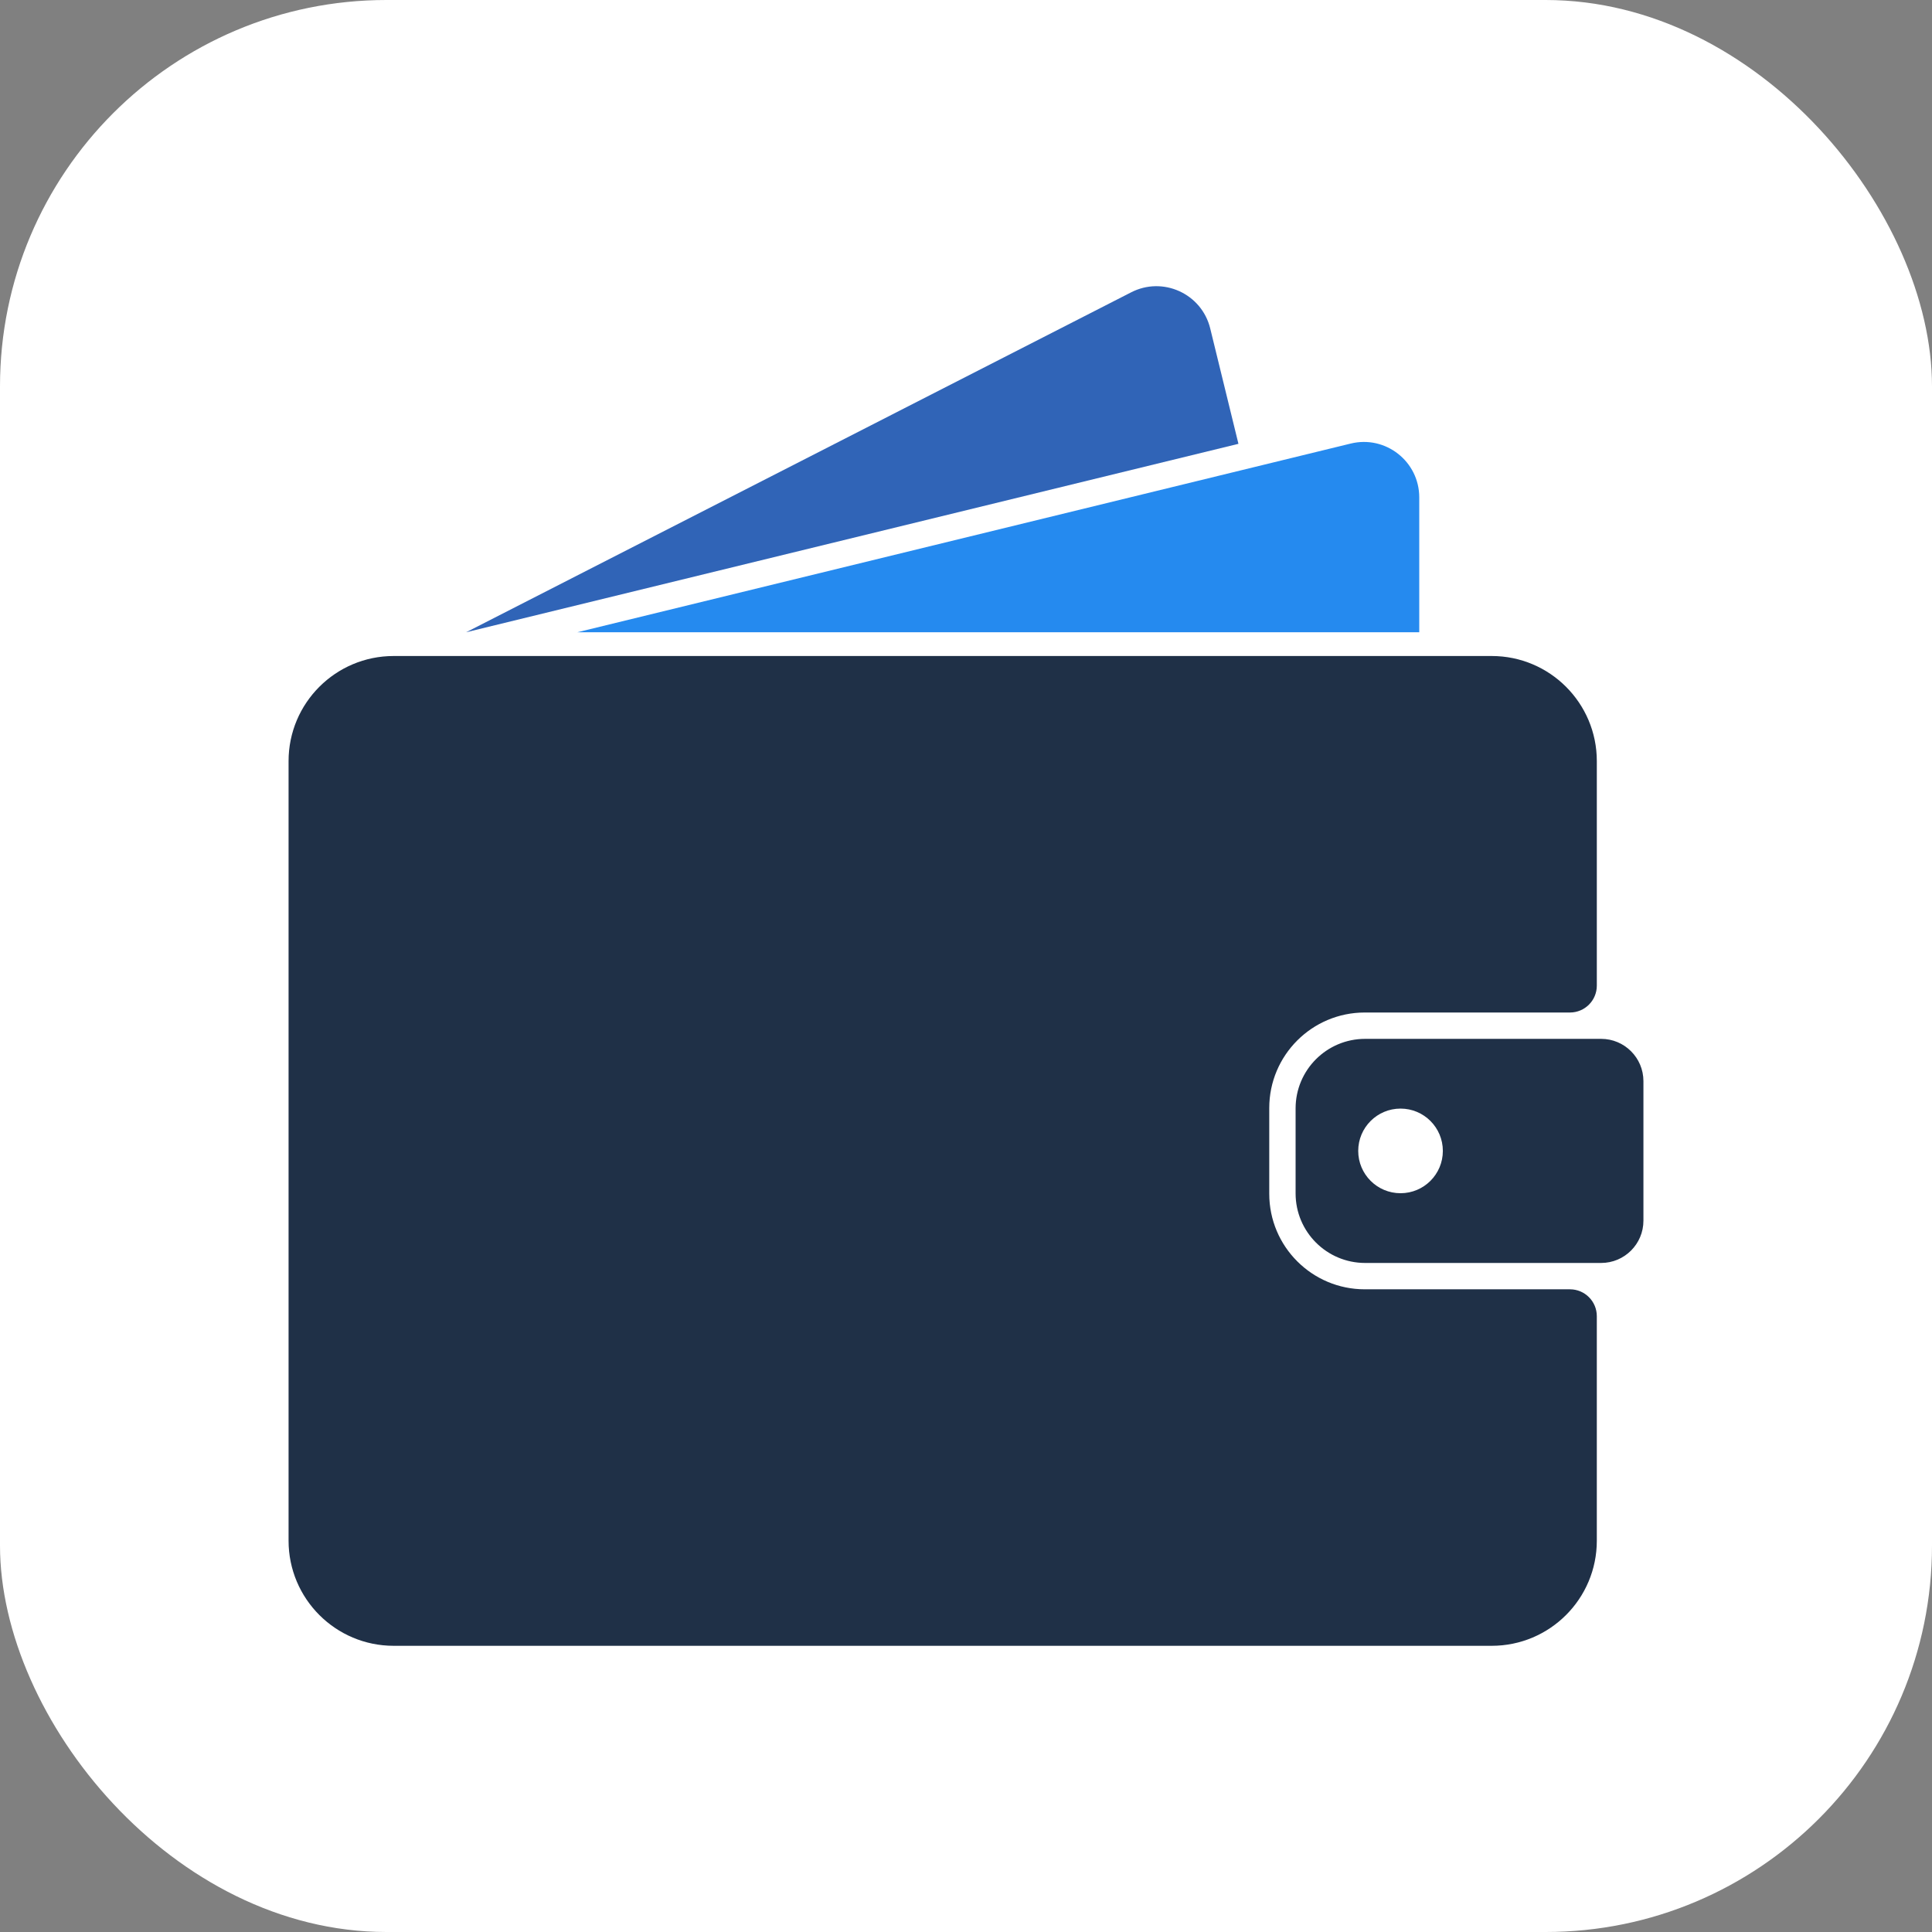
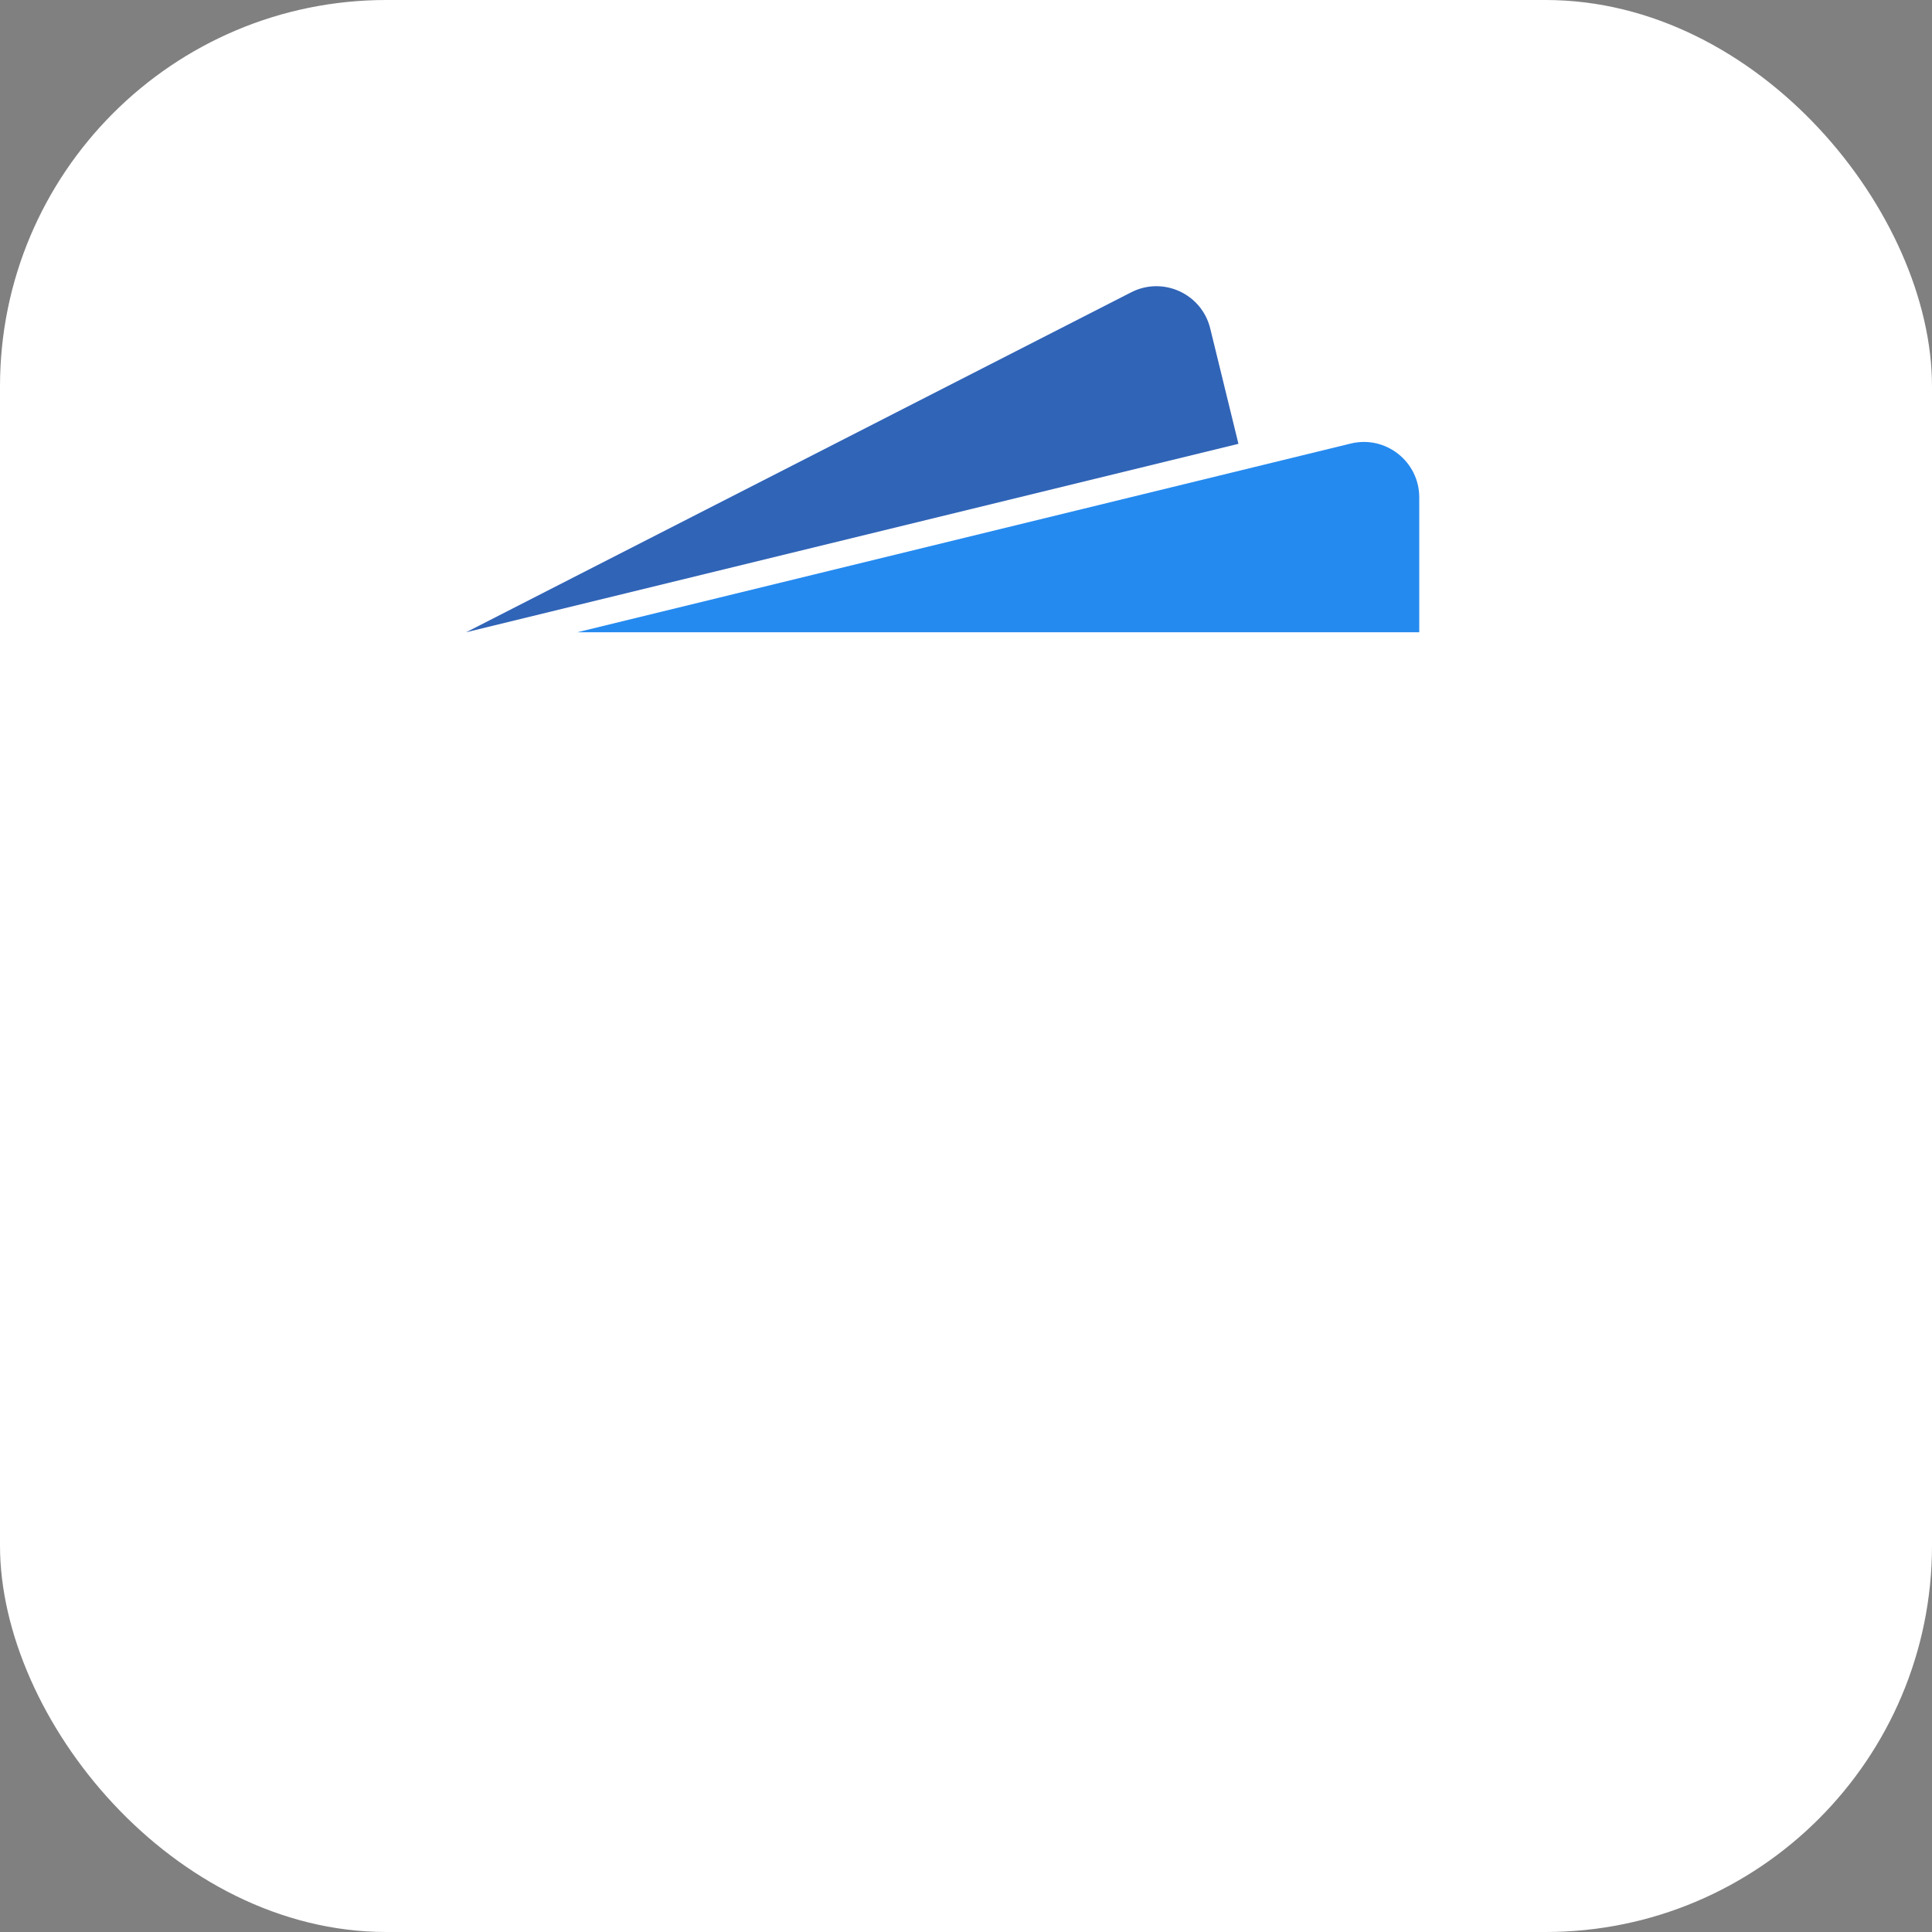
<svg xmlns="http://www.w3.org/2000/svg" version="1.1" x="0px" y="0px" viewBox="0 0 2200 2200" style="enable-background:new 0 0 2200 2200;" xml:space="preserve">
  <rect x="0" y="0" width="2200" height="2200" fill="#808080" stroke="none" />
  <g id="background">
    <rect y="0" rx="440" ry="440" style="fill:#FFFFFF;" width="2200" height="2200" />
  </g>
  <g id="Objects">
    <g>
-       <path style="fill:#1F3047;" d="M1445.322,1261.727v97.661c0,60.069,48.696,108.765,108.765,108.765h233.631    c16.902,0,30.605,13.702,30.605,30.605v255.671c0,66.094-53.58,119.675-119.675,119.675H448.276    c-66.095,0-119.675-53.58-119.675-119.675V866.687c0-66.095,53.58-119.675,119.675-119.675h1250.371    c66.094,0,119.675,53.58,119.675,119.675v255.671c0,16.902-13.702,30.605-30.605,30.605h-233.631    C1494.017,1152.962,1445.322,1201.658,1445.322,1261.727z" />
-       <path style="fill:#1F3047;" d="M1823.239,1182.962h-268.737c-43.732,0-79.183,35.452-79.183,79.183v96.823    c0,43.732,35.452,79.183,79.183,79.183h268.737c26.598,0,48.16-21.562,48.16-48.16v-158.87    C1871.398,1204.524,1849.837,1182.962,1823.239,1182.962z M1594.818,1358.742c-26.62,0-48.19-21.57-48.19-48.18    s21.57-48.19,48.19-48.19c26.61,0,48.18,21.58,48.18,48.19S1621.428,1358.742,1594.818,1358.742z" />
      <path style="fill:#258AEF;" d="M1538.076,505.081L657.383,719.964h958.744V566.378    C1616.127,525.478,1577.811,495.386,1538.076,505.081z" />
      <path style="fill:#3064B7;" d="M1410.236,505.392l-879.44,214.571l756.94-386.921c36.29-18.86,80.66,1.27,90.37,41    L1410.236,505.392z" />
    </g>
  </g>
</svg>